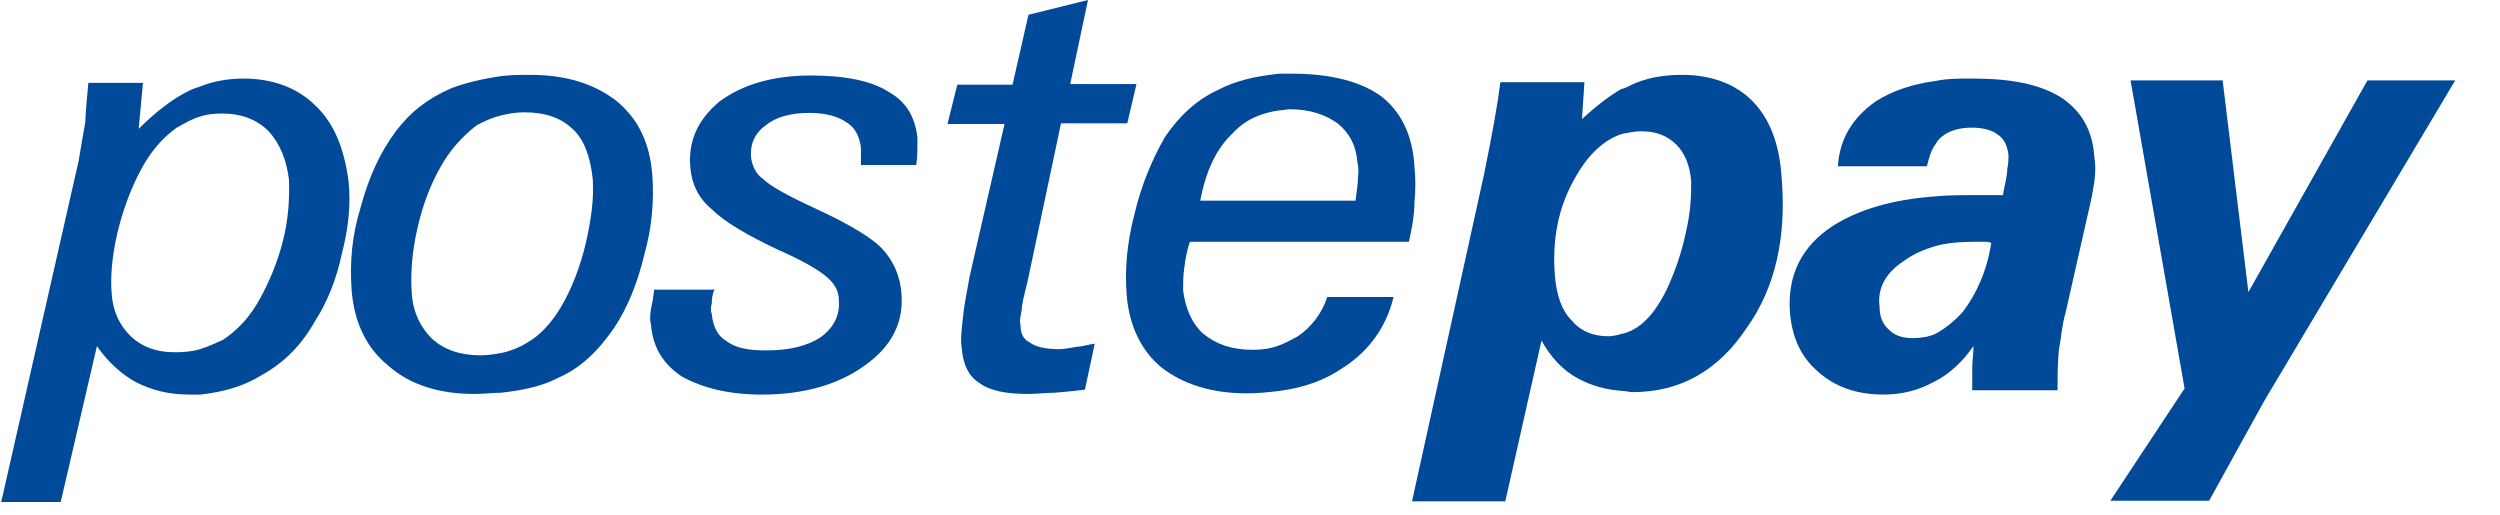
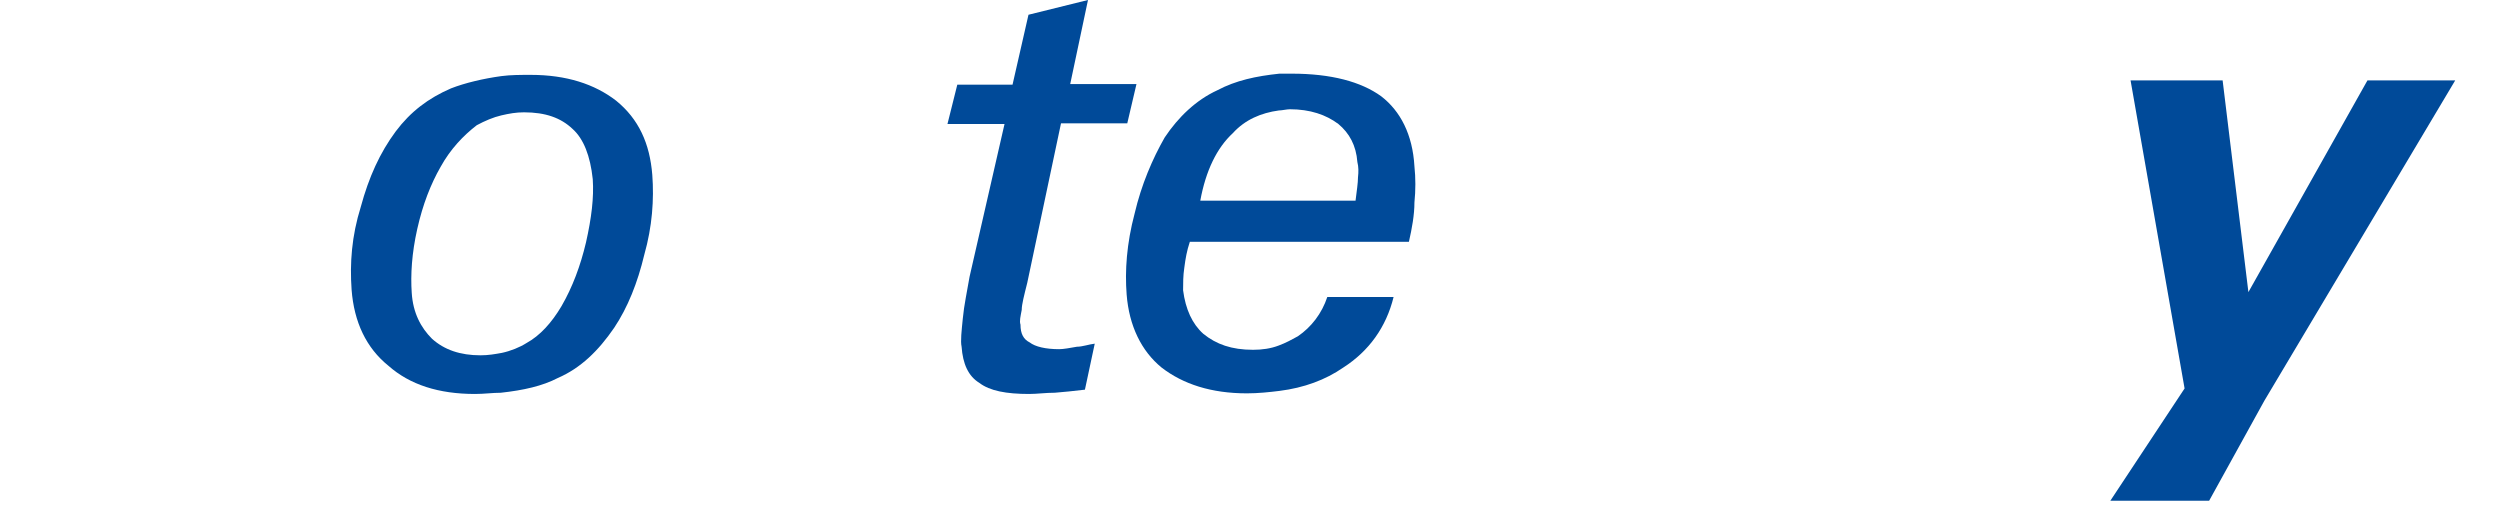
<svg xmlns="http://www.w3.org/2000/svg" width="97px" height="20px" viewBox="0 0 97 20" version="1.1">
  <title>Group 5</title>
  <g id="Desktop" stroke="none" stroke-width="1" fill="none" fill-rule="evenodd">
    <g id="11_ChiSiamo" transform="translate(-437, -2001)" fill="#004A99">
      <g id="Group-5" transform="translate(437, 2001)">
-         <path d="M10.975,9.358 C10.761,10.191 10.451,10.929 10.07,11.62 C9.69,12.31 9.19,12.834 8.642,13.191 C8.38,13.31 8.07,13.453 7.761,13.548 C7.451,13.643 7.118,13.667 6.761,13.667 C6.07,13.667 5.499,13.453 5.07,13.048 C4.642,12.62 4.38,12.096 4.332,11.381 C4.285,10.762 4.332,10.024 4.547,9.072 C4.761,8.167 5.07,7.334 5.451,6.62 C5.809,5.929 6.285,5.358 6.856,4.953 C7.166,4.786 7.475,4.596 7.761,4.524 C8.023,4.429 8.332,4.405 8.642,4.405 C9.332,4.405 9.951,4.62 10.428,5.096 C10.856,5.572 11.118,6.191 11.213,6.977 C11.237,7.739 11.19,8.524 10.975,9.358 M12.237,4.096 C11.547,3.405 10.57,3.048 9.451,3.048 C8.88,3.048 8.285,3.143 7.761,3.358 C7.642,3.405 7.451,3.453 7.332,3.524 C6.69,3.834 6.023,4.358 5.38,5 L5.547,3.215 L3.428,3.215 C3.38,3.739 3.332,4.215 3.309,4.739 C3.213,5.262 3.142,5.739 3.047,6.262 L0.047,19.477 L2.356,19.477 L3.761,13.429 C4.19,14.048 4.713,14.524 5.285,14.834 C5.904,15.143 6.547,15.31 7.38,15.31 L7.761,15.31 C8.642,15.215 9.428,15 10.118,14.572 C10.999,14.096 11.69,13.405 12.213,12.477 C12.69,11.739 13.047,10.858 13.261,9.858 C13.523,8.858 13.618,7.905 13.523,7.024 C13.356,5.786 12.975,4.786 12.237,4.096" id="Fill-25" />
-         <path d="M65.405,9.047 C65.238,9.833 64.976,10.571 64.667,11.238 C64.357,11.857 64.048,12.285 63.667,12.595 C63.452,12.761 63.19,12.904 62.929,12.952 C62.762,13 62.571,13.047 62.405,13.047 C61.786,13.047 61.31,12.833 60.976,12.428 C60.595,12.047 60.405,11.476 60.333,10.738 C60.214,9.309 60.452,8 61.167,6.809 C61.643,5.976 62.262,5.404 62.952,5.19 C63.214,5.142 63.429,5.095 63.69,5.095 C64.262,5.095 64.69,5.261 65.048,5.619 C65.357,5.928 65.571,6.404 65.619,7.047 C65.619,7.619 65.595,8.261 65.405,9.047 M69.119,6.785 C69.024,5.523 68.643,4.571 67.976,3.904 C67.333,3.261 66.405,2.904 65.262,2.904 C64.524,2.904 63.833,3.023 63.214,3.333 C63.119,3.38 63.048,3.428 62.905,3.452 C62.381,3.761 61.905,4.142 61.381,4.619 L61.476,3.19 L58.214,3.19 C58.119,3.976 57.905,5.19 57.571,6.809 L54.786,19.452 L58.405,19.452 L59.81,13.214 C60.167,13.857 60.643,14.38 61.238,14.69 C61.714,14.952 62.286,15.119 62.929,15.166 C63.048,15.166 63.238,15.214 63.357,15.214 C65.19,15.214 66.667,14.38 67.762,12.738 C68.905,11.142 69.333,9.142 69.119,6.785" id="Fill-27" />
-         <path d="M76.142,12.119 C75.785,12.5 75.452,12.762 75.095,12.952 C74.833,13.071 74.523,13.119 74.214,13.119 C73.833,13.119 73.523,13.024 73.309,12.809 C73.047,12.595 72.928,12.285 72.928,11.905 C72.833,11.214 73.142,10.595 73.88,10.119 C74.238,9.857 74.619,9.69 75.095,9.547 C75.523,9.428 76.047,9.381 76.619,9.381 L77,9.381 C77.095,9.381 77.166,9.381 77.261,9.428 C77.095,10.5 76.69,11.405 76.142,12.119 M79.976,3.785 C79.142,3.262 78.023,3.047 76.5,3.047 C76.023,3.047 75.547,3.047 75.095,3.143 C74.19,3.262 73.428,3.524 72.785,3.928 C71.904,4.547 71.38,5.357 71.309,6.452 L74.761,6.452 C74.857,6.095 74.928,5.809 75.119,5.571 C75.166,5.452 75.238,5.405 75.333,5.309 C75.595,5.095 75.976,4.952 76.5,4.952 C76.928,4.952 77.285,5.047 77.5,5.214 C77.761,5.381 77.88,5.643 77.928,6 C77.928,6.166 77.928,6.357 77.88,6.571 C77.88,6.833 77.785,7.143 77.714,7.571 L77.333,7.571 L76.714,7.571 C76.142,7.571 75.571,7.571 75.095,7.619 C73.404,7.738 72.095,8.143 71.119,8.762 C69.904,9.547 69.333,10.69 69.452,12.166 C69.547,13.119 69.88,13.857 70.547,14.428 C71.19,15 72.023,15.309 73.071,15.309 C73.809,15.309 74.428,15.143 75,14.833 L75.095,14.785 C75.619,14.524 76.142,14.047 76.571,13.428 C76.571,13.738 76.523,14 76.523,14.309 L76.523,15.143 L79.833,15.143 C79.833,14.619 79.833,14.143 79.88,13.619 C79.976,13.095 80,12.619 80.142,12.143 L81.047,8.143 C81.142,7.762 81.214,7.357 81.261,7.047 C81.309,6.69 81.309,6.405 81.261,6.095 C81.19,5.047 80.761,4.309 79.976,3.785" id="Fill-29" />
        <polygon id="Fill-31" points="81.881 19.429 84.762 15.072 82.666 3.12 86.238 3.12 87.238 11.334 91.857 3.12 95.262 3.12 87.857 15.548 85.714 19.429" />
        <path d="M22.737,9.405 C22.523,10.31 22.213,11.143 21.785,11.881 C21.404,12.524 20.951,13.024 20.428,13.31 C20.166,13.477 19.809,13.62 19.475,13.691 C19.213,13.739 18.951,13.786 18.642,13.786 C17.856,13.786 17.237,13.572 16.761,13.143 C16.332,12.715 16.023,12.143 15.975,11.358 C15.928,10.667 15.975,9.834 16.19,8.881 C16.404,7.929 16.713,7.143 17.094,6.477 C17.475,5.786 17.975,5.262 18.499,4.858 C18.809,4.691 19.142,4.548 19.451,4.477 C19.761,4.405 20.023,4.358 20.332,4.358 C21.166,4.358 21.761,4.572 22.213,5 C22.642,5.381 22.904,6.048 22.999,6.953 C23.047,7.667 22.951,8.453 22.737,9.405 M23.904,3.905 C23.07,3.262 21.975,2.905 20.594,2.905 C20.213,2.905 19.809,2.905 19.451,2.953 C18.761,3.048 18.047,3.215 17.499,3.429 C16.618,3.81 15.928,4.334 15.356,5.096 C14.737,5.929 14.309,6.881 13.999,8.024 C13.642,9.167 13.57,10.215 13.642,11.239 C13.737,12.5 14.213,13.5 15.07,14.191 C15.904,14.929 17.023,15.286 18.428,15.286 C18.785,15.286 19.118,15.239 19.428,15.239 C20.309,15.143 21.047,14.977 21.642,14.667 C22.523,14.286 23.213,13.62 23.832,12.715 C24.356,11.929 24.737,10.977 24.999,9.881 C25.309,8.786 25.38,7.739 25.309,6.786 C25.213,5.572 24.785,4.62 23.904,3.905" id="Fill-33" />
-         <path d="M27.737,11.191 C27.642,11.405 27.618,11.572 27.618,11.762 C27.571,11.929 27.571,12.072 27.618,12.191 C27.666,12.667 27.833,13.024 28.19,13.239 C28.547,13.5 29.023,13.596 29.714,13.596 C30.618,13.596 31.333,13.429 31.856,13.072 C32.38,12.691 32.595,12.191 32.547,11.643 C32.547,11.286 32.38,11 32.071,10.739 C31.761,10.477 31.166,10.12 30.19,9.691 C28.975,9.12 28.095,8.596 27.618,8.12 C27.095,7.691 26.833,7.12 26.785,6.5 C26.69,5.453 27.095,4.62 27.928,3.929 C28.809,3.286 29.975,2.929 31.452,2.929 C32.809,2.929 33.809,3.143 34.452,3.548 C35.142,3.929 35.499,4.5 35.595,5.334 L35.595,5.762 C35.595,5.881 35.595,6.12 35.547,6.405 L33.404,6.405 L33.404,6.048 L33.404,5.739 C33.356,5.31 33.19,4.953 32.833,4.739 C32.523,4.524 32.047,4.381 31.404,4.381 C30.666,4.381 30.095,4.548 29.714,4.858 C29.285,5.167 29.095,5.596 29.142,6.12 C29.19,6.429 29.309,6.739 29.618,6.953 C29.88,7.215 30.523,7.572 31.547,8.048 C32.952,8.691 33.904,9.262 34.285,9.715 C34.666,10.143 34.928,10.715 34.975,11.381 C35.071,12.477 34.618,13.429 33.571,14.167 C32.571,14.905 31.214,15.31 29.571,15.31 C28.261,15.31 27.261,15.048 26.475,14.62 C25.737,14.143 25.333,13.477 25.261,12.62 C25.214,12.453 25.214,12.239 25.261,11.977 C25.309,11.762 25.356,11.5 25.38,11.239 L27.737,11.239 L27.737,11.191 Z" id="Fill-35" />
        <path d="M42.095,15.119 C41.667,15.167 41.262,15.215 40.929,15.238 C40.571,15.238 40.238,15.286 39.929,15.286 C39.048,15.286 38.405,15.167 38,14.857 C37.571,14.595 37.357,14.119 37.31,13.453 C37.262,13.238 37.31,12.834 37.357,12.357 C37.405,11.834 37.524,11.31 37.619,10.738 L38.976,4.81 L36.762,4.81 L37.143,3.286 L39.286,3.286 L39.905,0.572 L42.214,0 L41.524,3.262 L44.095,3.262 L43.738,4.786 L41.167,4.786 L39.857,10.976 C39.738,11.453 39.643,11.81 39.643,12.024 C39.595,12.286 39.548,12.453 39.595,12.595 C39.595,12.953 39.714,13.167 39.952,13.286 C40.167,13.453 40.571,13.548 41.095,13.548 C41.262,13.548 41.524,13.5 41.786,13.453 C42,13.453 42.262,13.357 42.476,13.334 L42.095,15.119 Z" id="Fill-37" />
        <path d="M52.69,6.881 C52.69,7.096 52.642,7.405 52.595,7.786 L49.618,7.786 L46.571,7.786 C46.785,6.62 47.214,5.739 47.833,5.167 C48.309,4.643 48.928,4.381 49.618,4.286 C49.737,4.286 49.928,4.239 50.047,4.239 C50.833,4.239 51.452,4.453 51.928,4.81 C52.356,5.167 52.618,5.643 52.666,6.286 C52.714,6.477 52.714,6.667 52.69,6.881 M53.595,3.739 C52.809,3.167 51.642,2.858 50.118,2.858 L49.642,2.858 C48.737,2.953 47.952,3.12 47.237,3.5 C46.404,3.881 45.714,4.548 45.19,5.334 C44.714,6.167 44.285,7.167 44.023,8.286 C43.714,9.453 43.642,10.5 43.714,11.429 C43.809,12.643 44.285,13.62 45.071,14.262 C45.904,14.905 46.999,15.262 48.38,15.262 C48.809,15.262 49.261,15.215 49.642,15.167 C50.595,15.048 51.428,14.739 52.118,14.262 C53.118,13.62 53.785,12.691 54.071,11.524 L51.499,11.524 C51.285,12.167 50.88,12.691 50.356,13.048 C50.142,13.167 49.88,13.31 49.618,13.405 C49.309,13.524 48.975,13.572 48.618,13.572 C47.785,13.572 47.19,13.358 46.69,12.953 C46.261,12.572 45.999,12 45.904,11.262 C45.904,11 45.904,10.691 45.952,10.381 C45.999,10.024 46.047,9.739 46.166,9.381 L49.618,9.381 L54.666,9.381 C54.785,8.858 54.88,8.334 54.88,7.858 C54.928,7.381 54.928,6.905 54.88,6.453 C54.809,5.215 54.333,4.31 53.595,3.739" id="Fill-39" />
      </g>
    </g>
  </g>
</svg>